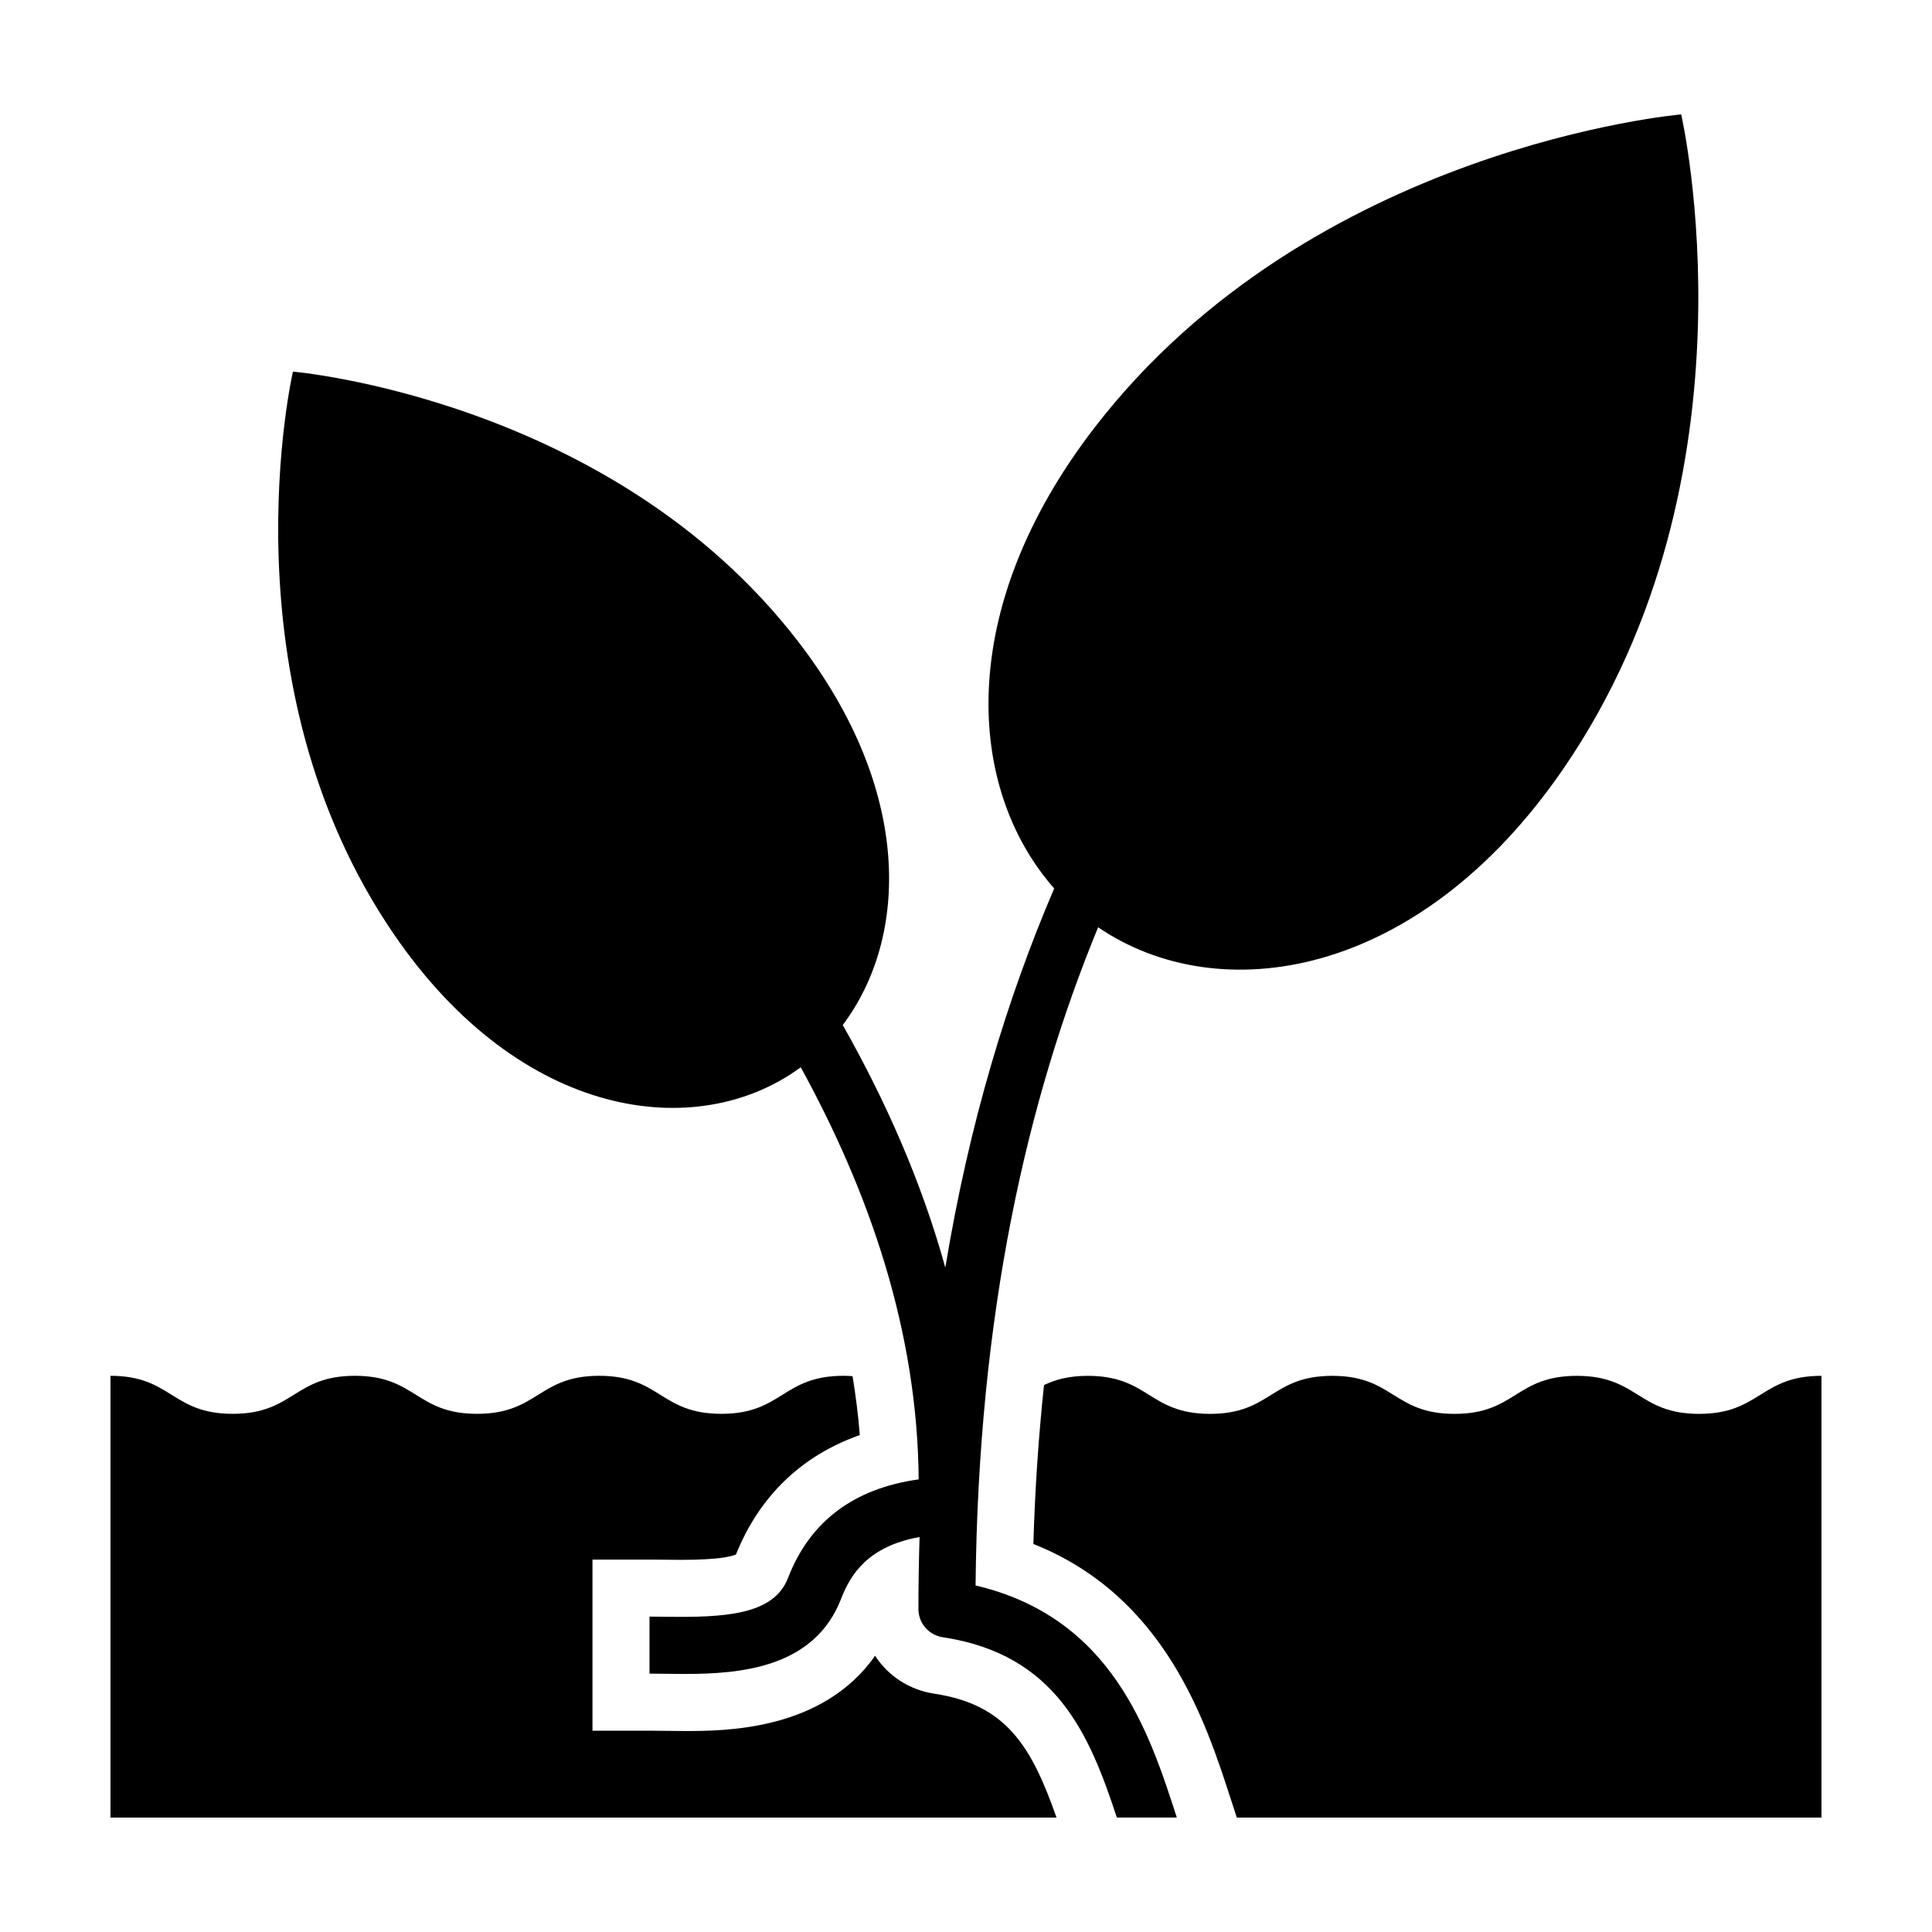
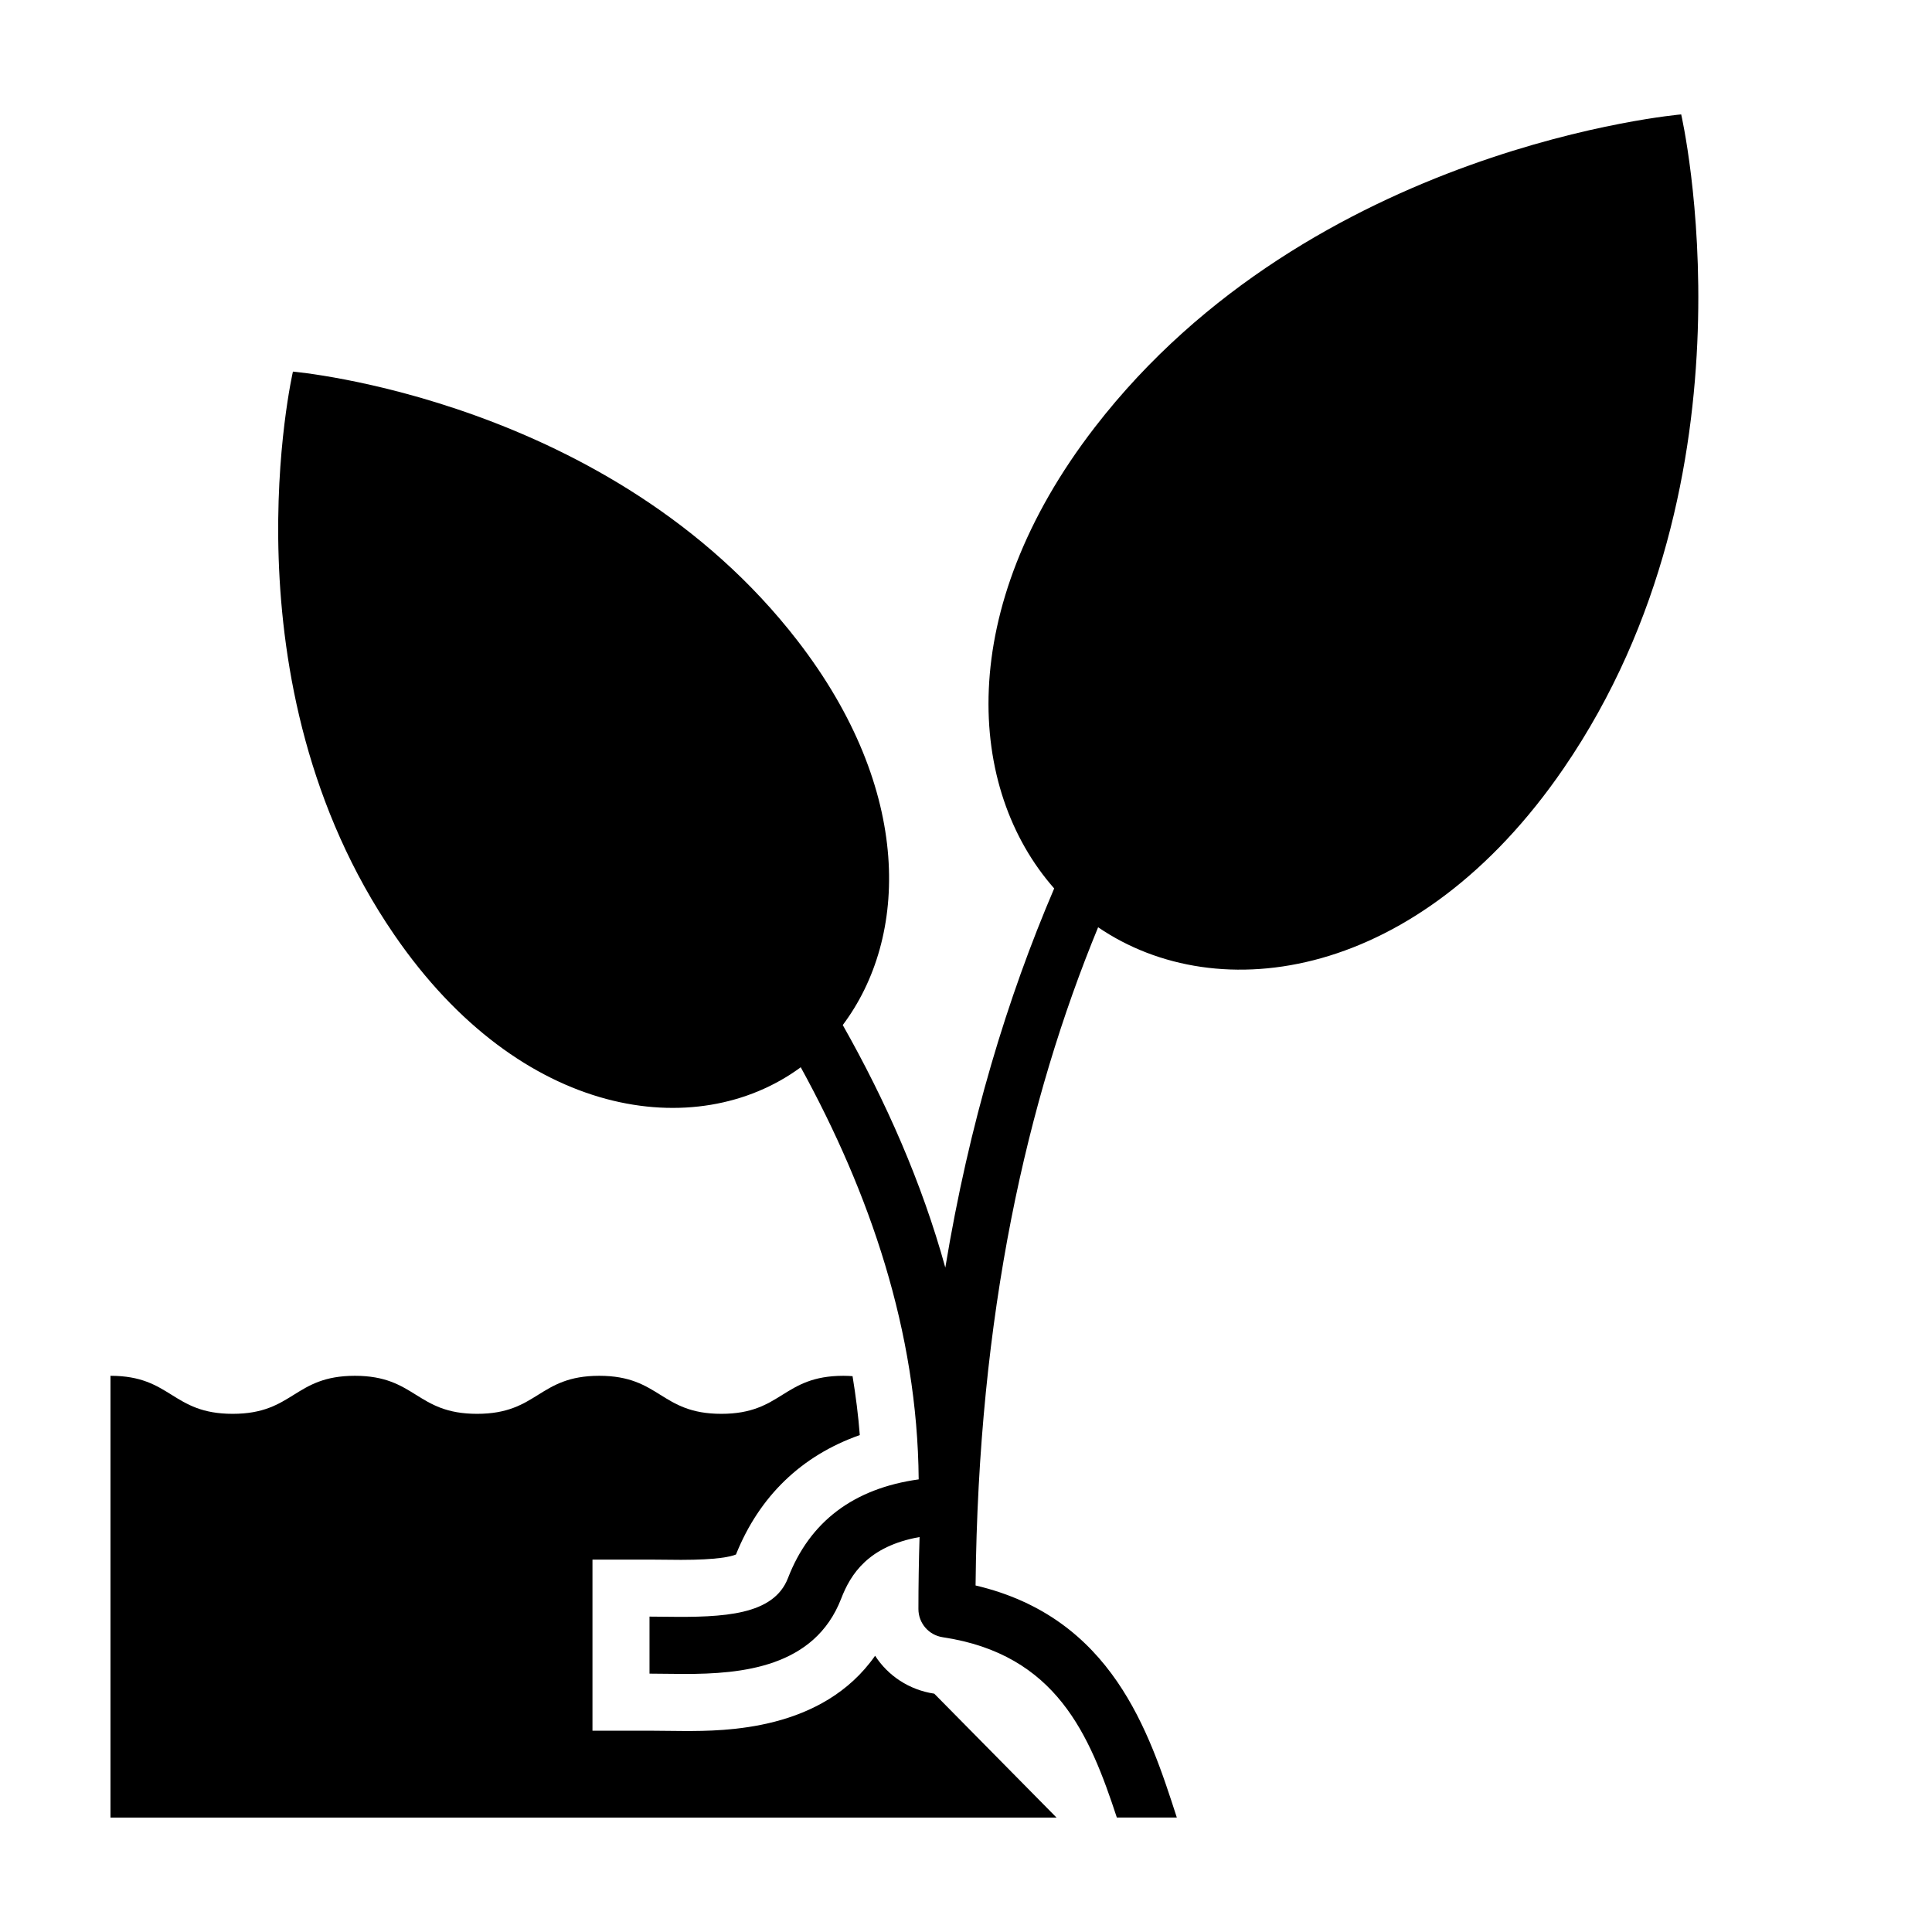
<svg xmlns="http://www.w3.org/2000/svg" fill="#000000" width="800px" height="800px" version="1.1" viewBox="144 144 512 512">
  <g>
-     <path d="m391.59 592.84c-6.68-1.004-12.27-4.769-15.68-10.047-13.965 19.945-39.934 19.945-50.523 19.945-1.594 0-8.051-0.086-9.262-0.086h-15.113v-45.344h15.113c1.391 0 7.113 0.07 8.348 0.07 9.637 0 13.246-0.855 14.57-1.422 6.207-15.473 17.418-26.227 32.812-31.645-0.395-5.188-1.066-10.395-1.918-15.613-0.766-0.051-1.547-0.098-2.398-0.098-16.188 0-16.188 10.078-32.371 10.078-16.176 0-16.176-10.078-32.355-10.078-16.191 0-16.191 10.078-32.387 10.078-16.188 0-16.188-10.078-32.379-10.078-16.188 0-16.188 10.078-32.379 10.078-16.191 0-16.191-10.078-32.387-10.078v117.07h250.71c-6.648-18.957-13.352-29.969-32.406-32.828z" />
-     <path d="m594.29 518.69c-16.211 0-16.211-10.078-32.426-10.078-16.203 0-16.203 10.078-32.406 10.078-16.188 0-16.188-10.078-32.375-10.078-16.199 0-16.199 10.078-32.395 10.078-16.191 0-16.191-10.078-32.387-10.078-5.184 0-8.699 1.039-11.629 2.445-1.438 13.629-2.402 27.625-2.812 42.117 34.918 13.871 45.656 47.051 52.332 67.668 0.438 1.352 0.988 3.043 1.586 4.836h154.93v-117.07c-16.211 0-16.211 10.078-32.422 10.078z" />
+     <path d="m391.59 592.84c-6.68-1.004-12.27-4.769-15.68-10.047-13.965 19.945-39.934 19.945-50.523 19.945-1.594 0-8.051-0.086-9.262-0.086h-15.113v-45.344h15.113c1.391 0 7.113 0.07 8.348 0.07 9.637 0 13.246-0.855 14.57-1.422 6.207-15.473 17.418-26.227 32.812-31.645-0.395-5.188-1.066-10.395-1.918-15.613-0.766-0.051-1.547-0.098-2.398-0.098-16.188 0-16.188 10.078-32.371 10.078-16.176 0-16.176-10.078-32.355-10.078-16.191 0-16.191 10.078-32.387 10.078-16.188 0-16.188-10.078-32.379-10.078-16.188 0-16.188 10.078-32.379 10.078-16.191 0-16.191-10.078-32.387-10.078v117.07h250.71z" />
    <path d="m589.53 174.32s-97.84 8.367-155.39 82.906c-37.383 48.422-33.945 95.914-10.77 122.22-12.379 28.918-22.523 62.129-28.852 100.48-6.262-22.66-15.781-44.129-27.18-64.281 17.422-23.184 18.703-62.105-11.949-101.8-49.535-64.164-133.76-71.363-133.76-71.363s-19.016 82.359 26.832 149.21c33.695 49.133 80.238 55.172 107.51 35.316 0.082-0.055 0.145-0.125 0.227-0.188 18.254 33.262 30.934 69.922 31.262 109.23-17.227 2.398-28.863 11.168-34.637 26.148-3.793 9.84-16.918 10.469-32.312 10.258-1.531-0.02-3.004-0.039-4.387-0.039v15.113c1.324 0 2.727 0.02 4.18 0.039 1.617 0.02 3.316 0.047 5.078 0.047 15.055 0 34.477-1.668 41.543-19.977 2.508-6.504 7.199-13.879 20.766-16.309-0.191 6.254-0.301 12.602-0.301 19.078 0 3.742 2.734 6.918 6.434 7.473 30.188 4.535 38.961 25.941 46.148 47.781h15.895c-0.02-0.066-0.039-0.121-0.059-0.188-7.273-22.48-17.105-52.82-53.273-61.309 0.707-71.969 13.629-128.68 32.477-174.43 31.871 21.746 84.832 14.078 123.35-42.09 53.254-77.648 31.168-173.33 31.168-173.33z" />
  </g>
</svg>